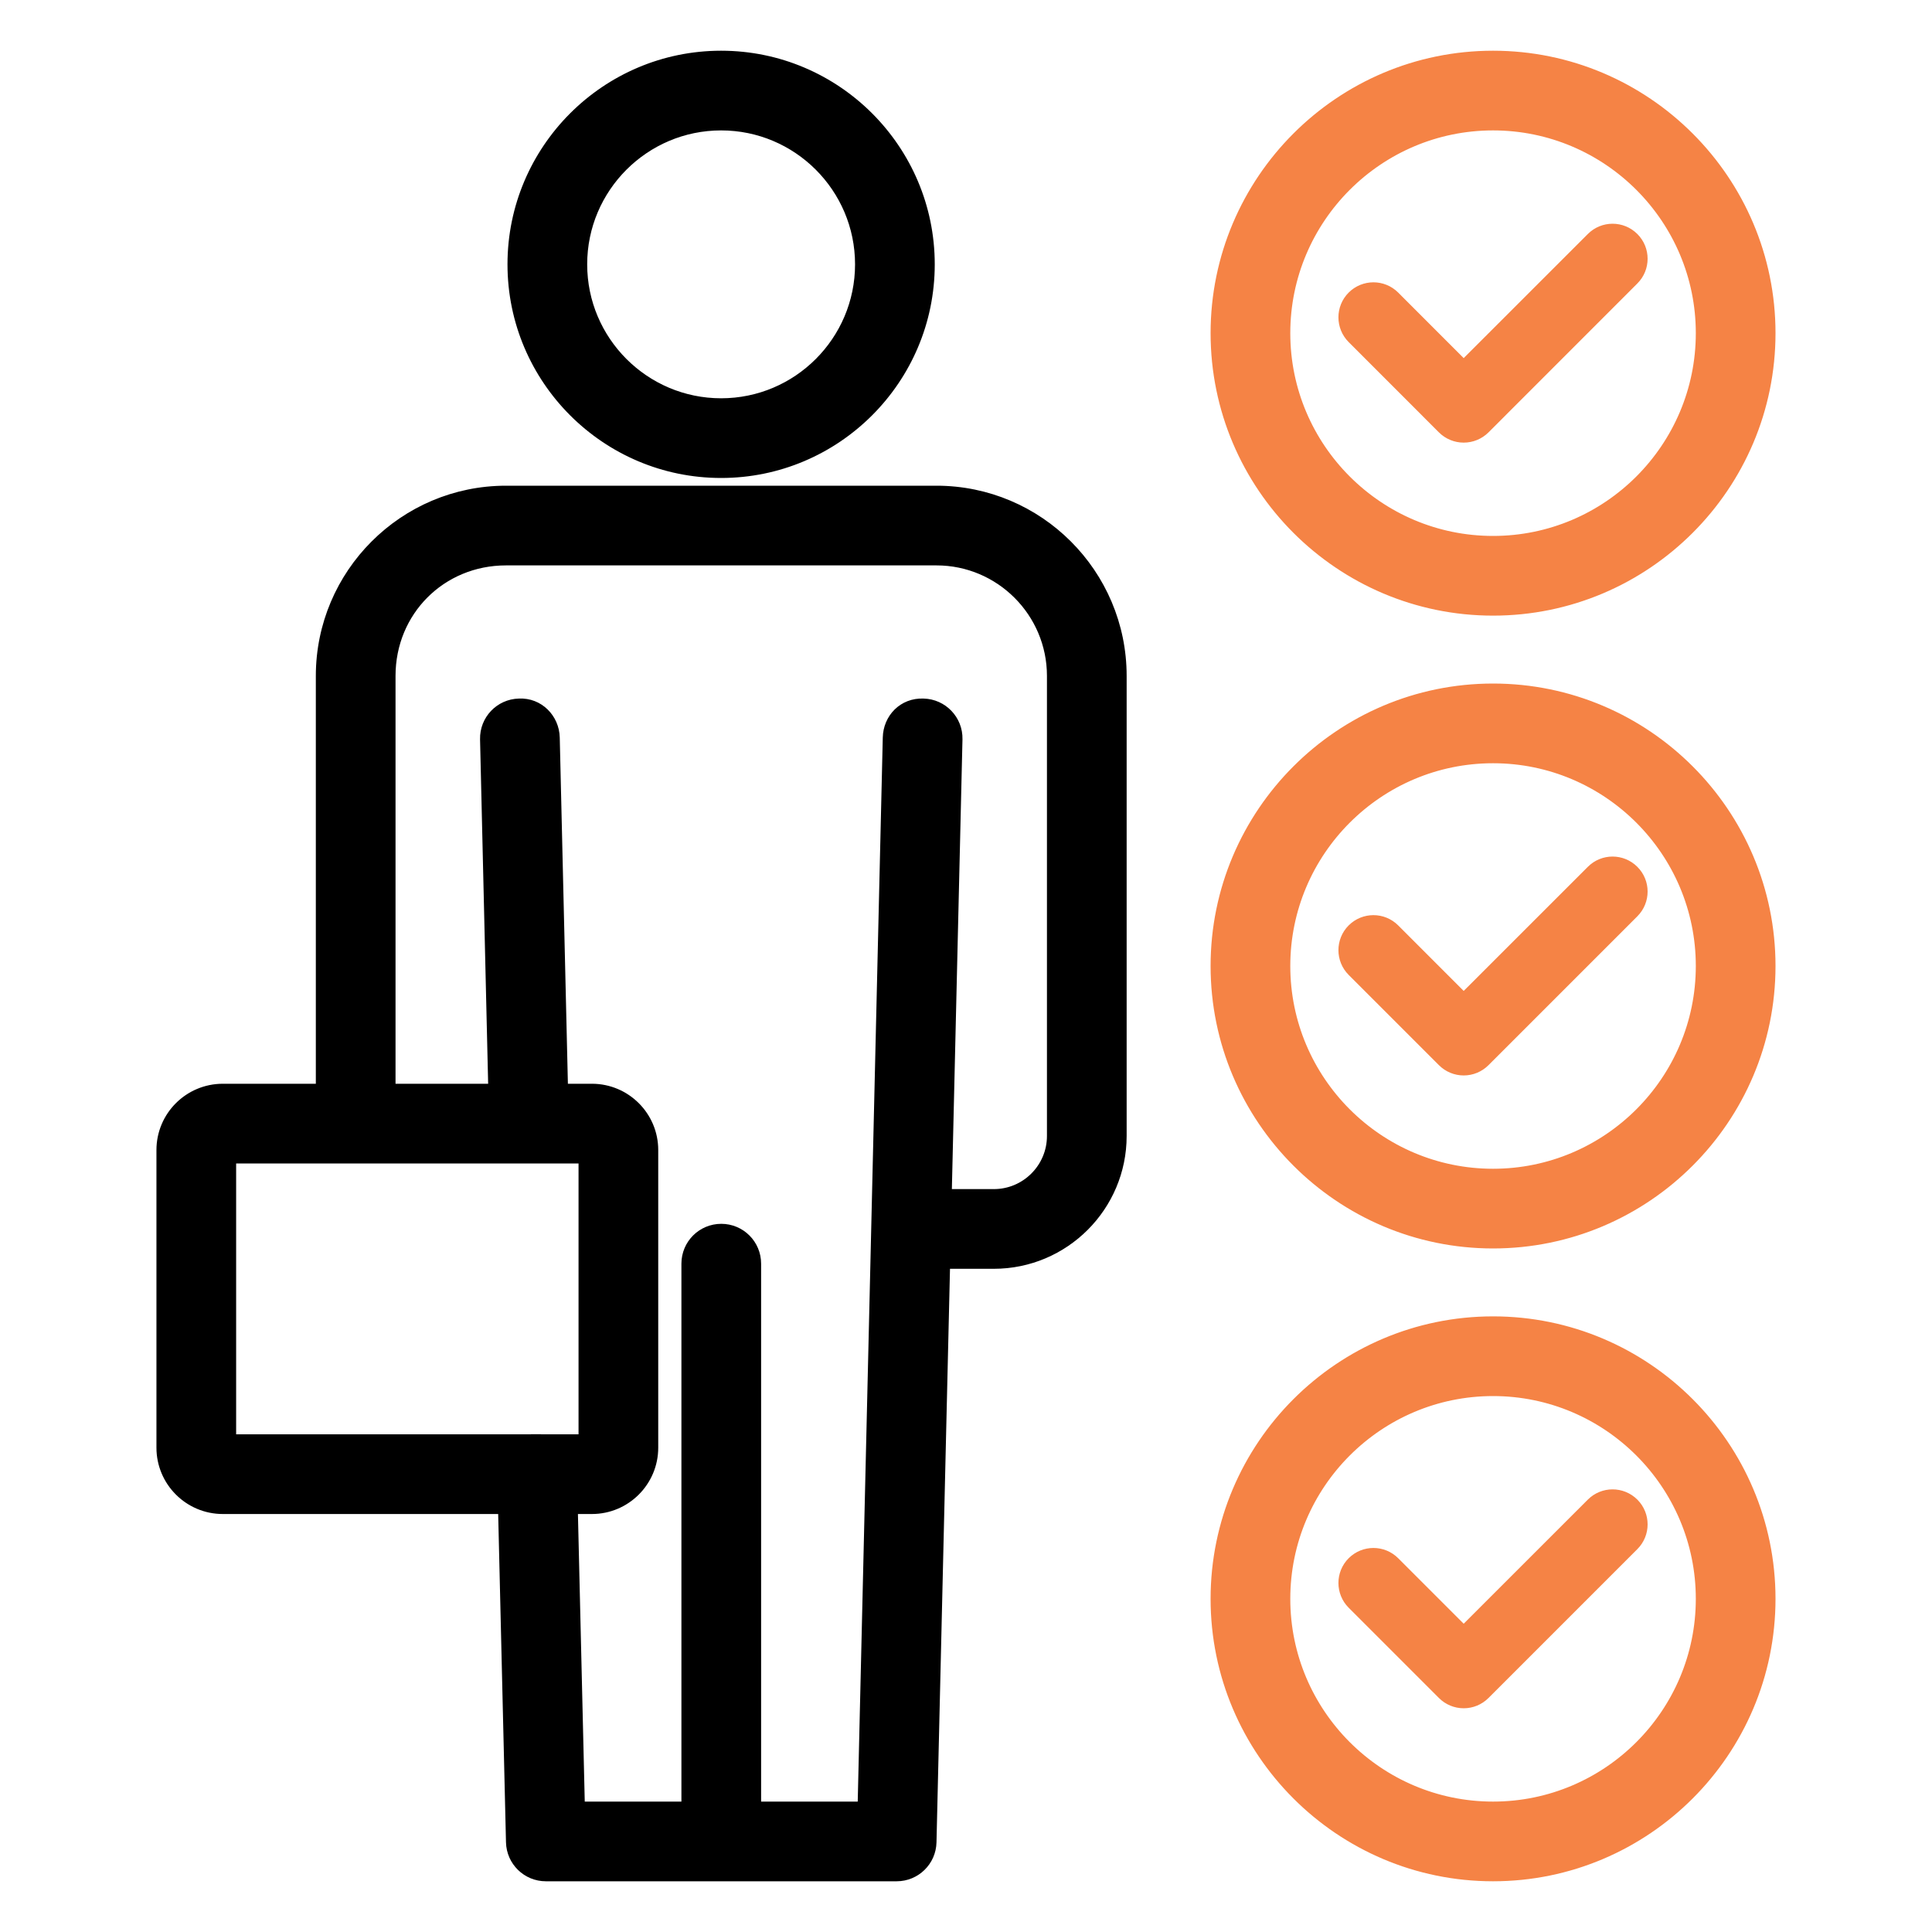
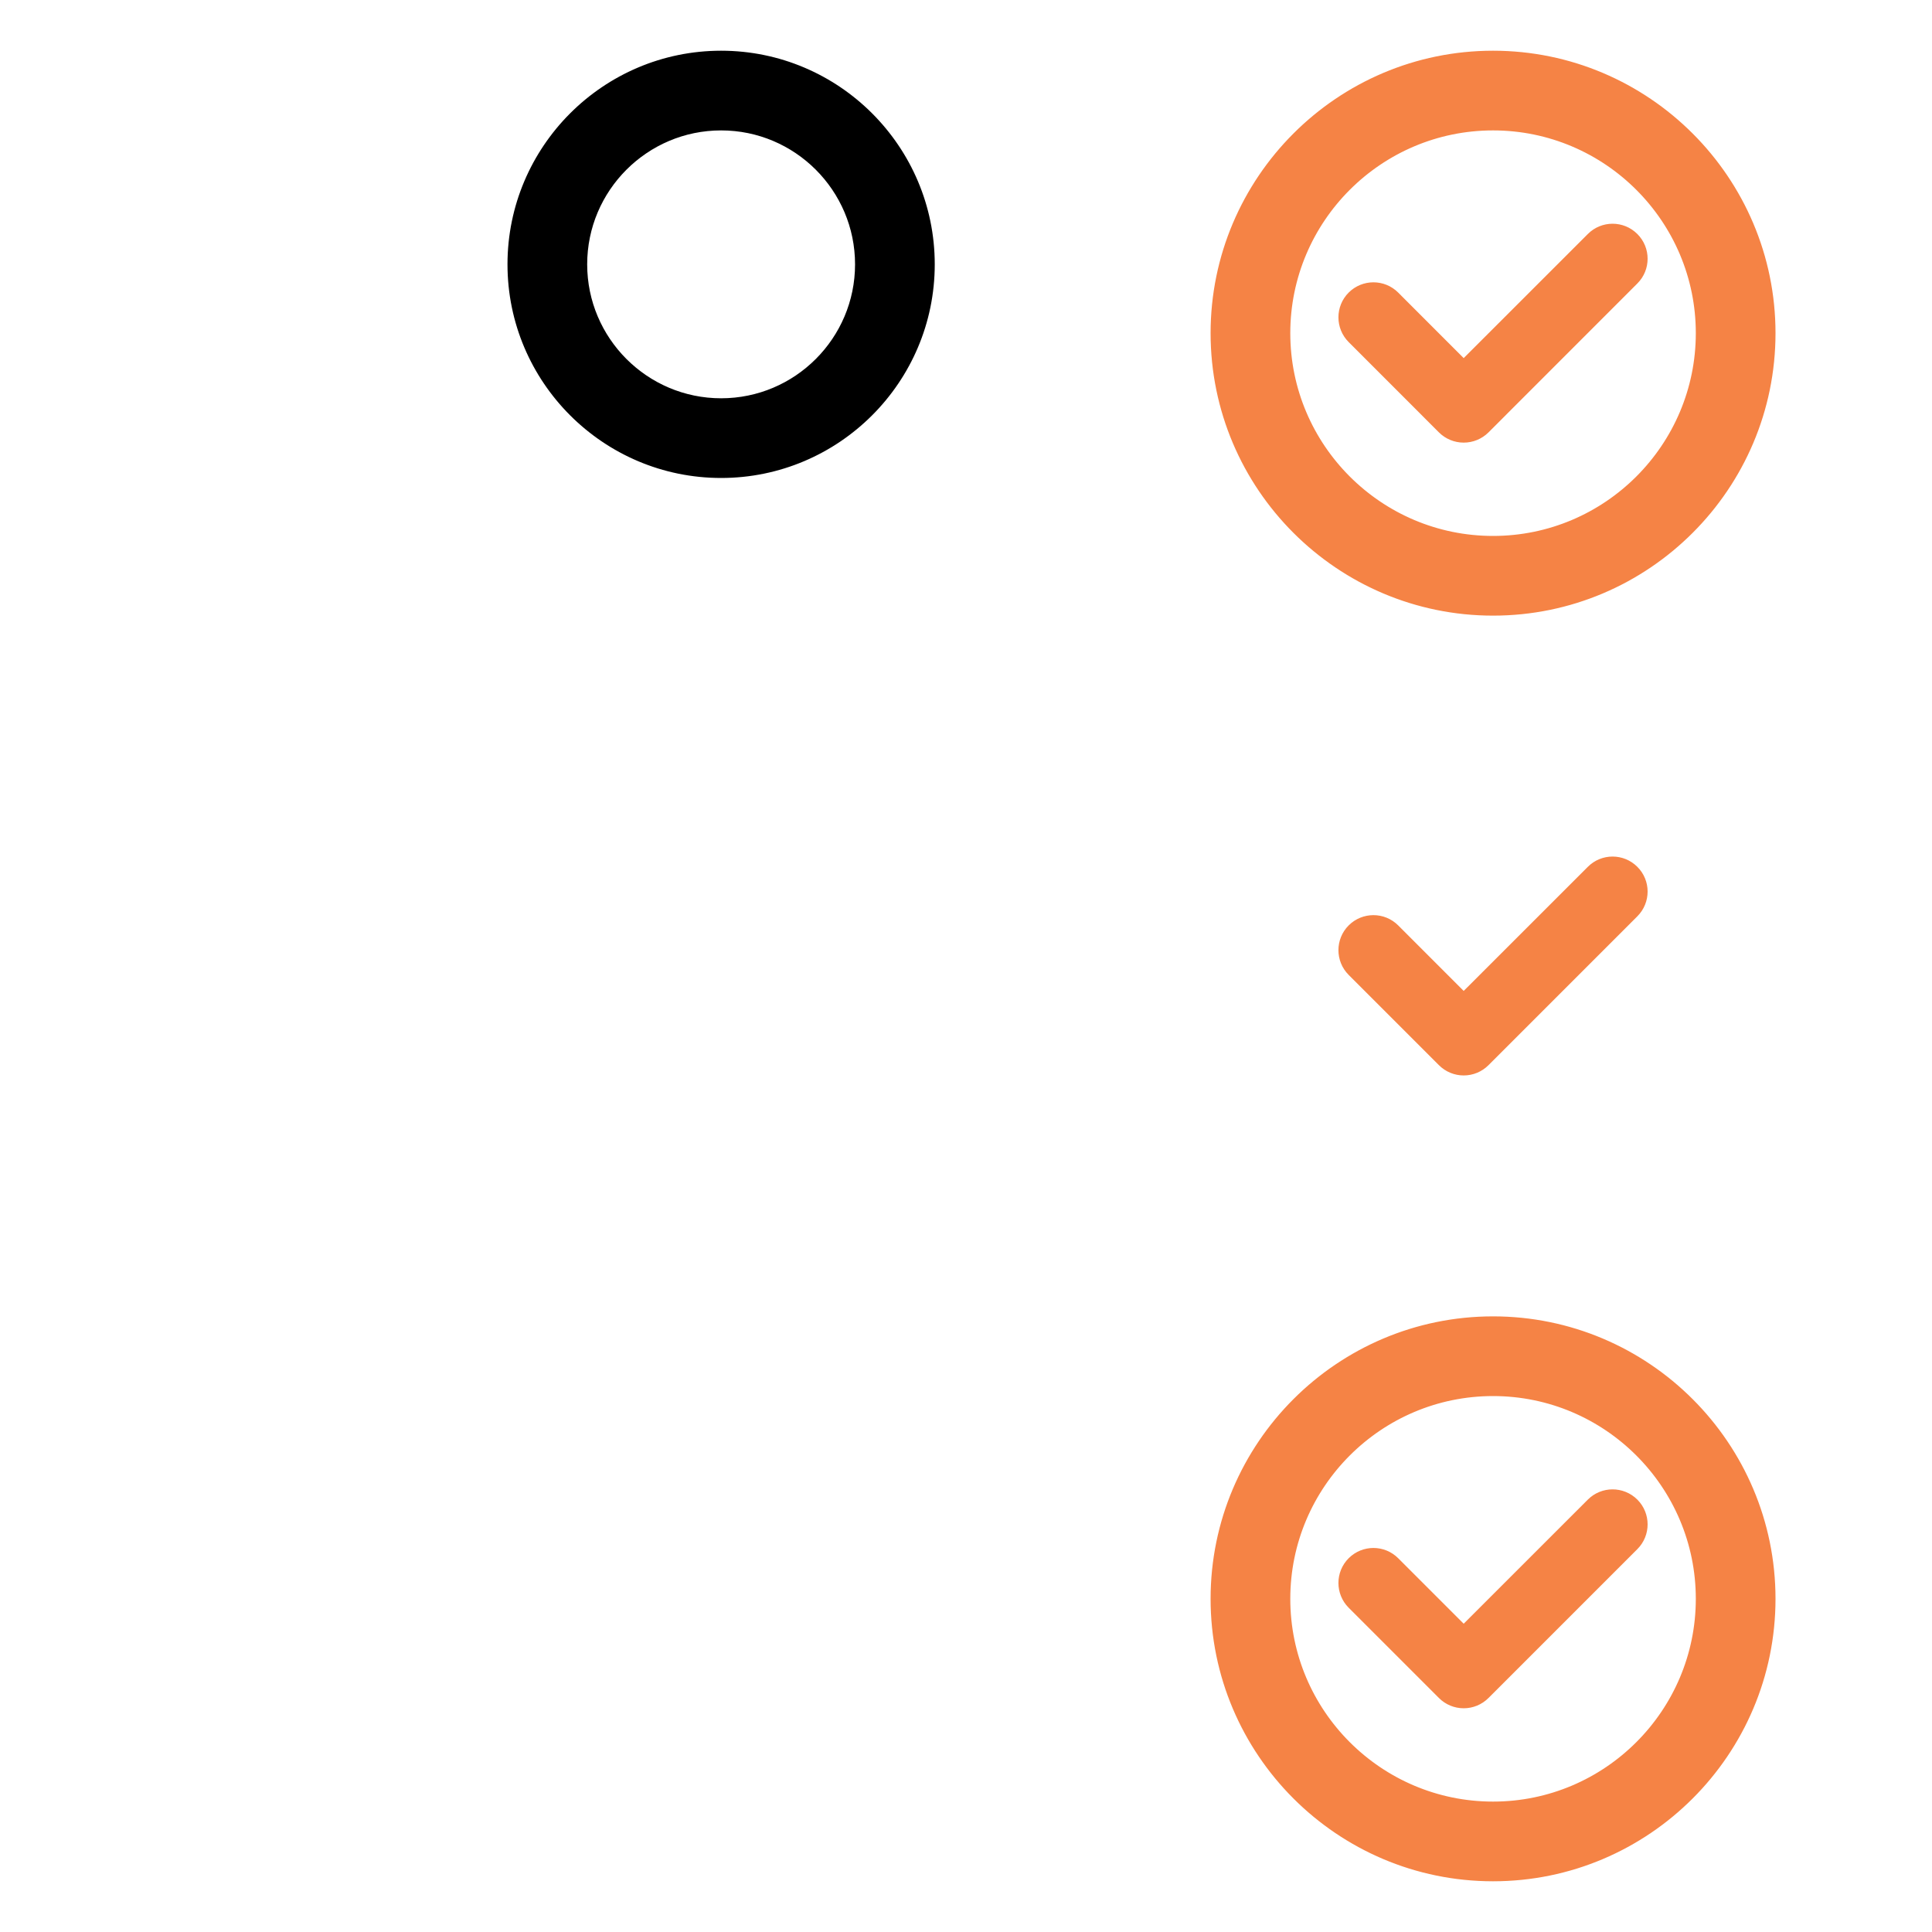
<svg xmlns="http://www.w3.org/2000/svg" width="40" height="40" viewBox="0 0 40 40" fill="none">
  <g id="professional work culture">
-     <path id="Vector" d="M11.101 29.794C11.095 29.794 11.09 29.795 11.086 29.796H4.789V23.988H12.078V29.796H11.127C11.126 29.796 11.126 29.796 11.126 29.796C11.12 29.795 11.111 29.794 11.101 29.794ZM11.101 29.794C11.102 29.794 11.102 29.794 11.103 29.794L11.105 29.894L11.099 29.794C11.1 29.794 11.1 29.794 11.101 29.794ZM10.576 38.142L10.576 38.142C10.586 38.536 10.908 38.85 11.301 38.85H18.564C18.958 38.85 19.28 38.536 19.289 38.142L19.571 26.169H20.576C22.038 26.169 23.226 24.98 23.226 23.519V13.994C23.226 11.878 21.505 10.156 19.389 10.156H10.476C8.36 10.156 6.639 11.878 6.639 13.994V22.538H4.613C3.91 22.538 3.339 23.108 3.339 23.81V29.973C3.339 30.675 3.91 31.246 4.613 31.246H10.412L10.576 38.142ZM10.039 15.305L10.209 22.538H8.089V13.994C8.089 12.654 9.137 11.606 10.476 11.606H19.389C20.705 11.606 21.776 12.678 21.776 13.994V23.519C21.776 24.18 21.238 24.719 20.576 24.719H19.605L19.827 15.305L19.827 15.304C19.836 14.904 19.519 14.573 19.12 14.563C18.693 14.545 18.386 14.875 18.377 15.271C18.377 15.271 18.377 15.271 18.377 15.271L17.856 37.4H15.658V26.163C15.658 25.762 15.334 25.438 14.933 25.438C14.532 25.438 14.208 25.762 14.208 26.163V37.4H12.009L11.863 31.246H12.255C12.957 31.246 13.528 30.675 13.528 29.973V23.81C13.528 23.108 12.957 22.538 12.255 22.538H11.66L11.489 15.271L11.489 15.27C11.479 14.874 11.158 14.542 10.745 14.563C10.345 14.573 10.03 14.905 10.039 15.304L10.039 15.305Z" fill="black" stroke="black" stroke-width="0.2" />
    <path id="Vector_2" d="M19.253 5.473C19.253 3.089 17.314 1.15 14.93 1.15C12.546 1.15 10.607 3.089 10.607 5.473C10.607 7.856 12.546 9.796 14.93 9.796C17.314 9.796 19.253 7.856 19.253 5.473ZM12.057 5.473C12.057 3.889 13.346 2.6 14.93 2.6C16.514 2.6 17.803 3.889 17.803 5.473C17.803 7.057 16.514 8.346 14.93 8.346C13.346 8.346 12.057 7.057 12.057 5.473Z" fill="black" stroke="black" stroke-width="0.2" />
    <path id="Vector_3" d="M30.912 12.646C34.082 12.646 36.66 10.068 36.66 6.898C36.66 3.729 34.082 1.15 30.912 1.15C27.742 1.15 25.164 3.729 25.164 6.898C25.164 10.068 27.742 12.646 30.912 12.646ZM30.912 2.6C33.282 2.6 35.21 4.528 35.21 6.898C35.21 9.268 33.282 11.196 30.912 11.196C28.542 11.196 26.614 9.268 26.614 6.898C26.614 4.528 28.542 2.6 30.912 2.6Z" fill="#F58345" stroke="#F58345" stroke-width="0.2" />
    <path id="Vector_4" d="M29.827 8.917L29.827 8.917C29.954 9.043 30.125 9.114 30.304 9.114C30.484 9.114 30.655 9.043 30.782 8.917L33.864 5.834C34.128 5.571 34.128 5.143 33.864 4.88C33.6 4.616 33.173 4.616 32.91 4.88L30.304 7.485L28.913 6.093L28.913 6.093C28.649 5.829 28.222 5.829 27.958 6.093C27.695 6.356 27.695 6.784 27.958 7.047C27.958 7.047 27.958 7.047 27.958 7.047L29.827 8.917Z" fill="#F58345" stroke="#F58345" stroke-width="0.1" />
-     <path id="Vector_5" d="M30.912 25.748C34.082 25.748 36.66 23.169 36.66 20C36.66 16.831 34.082 14.252 30.912 14.252C27.742 14.252 25.164 16.831 25.164 20C25.164 23.169 27.742 25.748 30.912 25.748ZM30.912 15.702C33.282 15.702 35.21 17.63 35.21 20C35.21 22.37 33.282 24.298 30.912 24.298C28.542 24.298 26.614 22.37 26.614 20C26.614 17.63 28.542 15.702 30.912 15.702Z" fill="#F58345" stroke="#F58345" stroke-width="0.2" />
    <path id="Vector_6" d="M29.827 22.018L29.827 22.018C29.954 22.145 30.125 22.216 30.304 22.216C30.484 22.216 30.655 22.145 30.782 22.018L33.864 18.936C34.128 18.672 34.128 18.245 33.864 17.982C33.6 17.718 33.173 17.718 32.91 17.982L30.304 20.587L28.913 19.195L28.913 19.195C28.649 18.931 28.222 18.931 27.958 19.195C27.695 19.458 27.695 19.886 27.958 20.149C27.958 20.149 27.958 20.149 27.958 20.149L29.827 22.018Z" fill="#F58345" stroke="#F58345" stroke-width="0.1" />
    <path id="Vector_7" d="M30.912 38.85C34.082 38.85 36.66 36.271 36.66 33.102C36.66 29.932 34.082 27.354 30.912 27.354C27.742 27.354 25.164 29.932 25.164 33.102C25.164 36.271 27.742 38.85 30.912 38.85ZM30.912 28.804C33.282 28.804 35.21 30.732 35.21 33.102C35.21 35.472 33.282 37.4 30.912 37.4C28.542 37.4 26.614 35.472 26.614 33.102C26.614 30.732 28.542 28.804 30.912 28.804Z" fill="#F58345" stroke="#F58345" stroke-width="0.2" />
    <path id="Vector_8" d="M29.827 35.12L29.827 35.12C29.954 35.247 30.125 35.318 30.304 35.318C30.484 35.318 30.655 35.247 30.782 35.12L33.864 32.038C34.128 31.774 34.128 31.347 33.864 31.083C33.6 30.82 33.173 30.82 32.91 31.083L30.304 33.688L28.913 32.297L28.913 32.297C28.649 32.033 28.222 32.033 27.958 32.297C27.695 32.56 27.695 32.987 27.958 33.251C27.958 33.251 27.958 33.251 27.958 33.251L29.827 35.12Z" fill="#F58345" stroke="#F58345" stroke-width="0.1" />
  </g>
</svg>